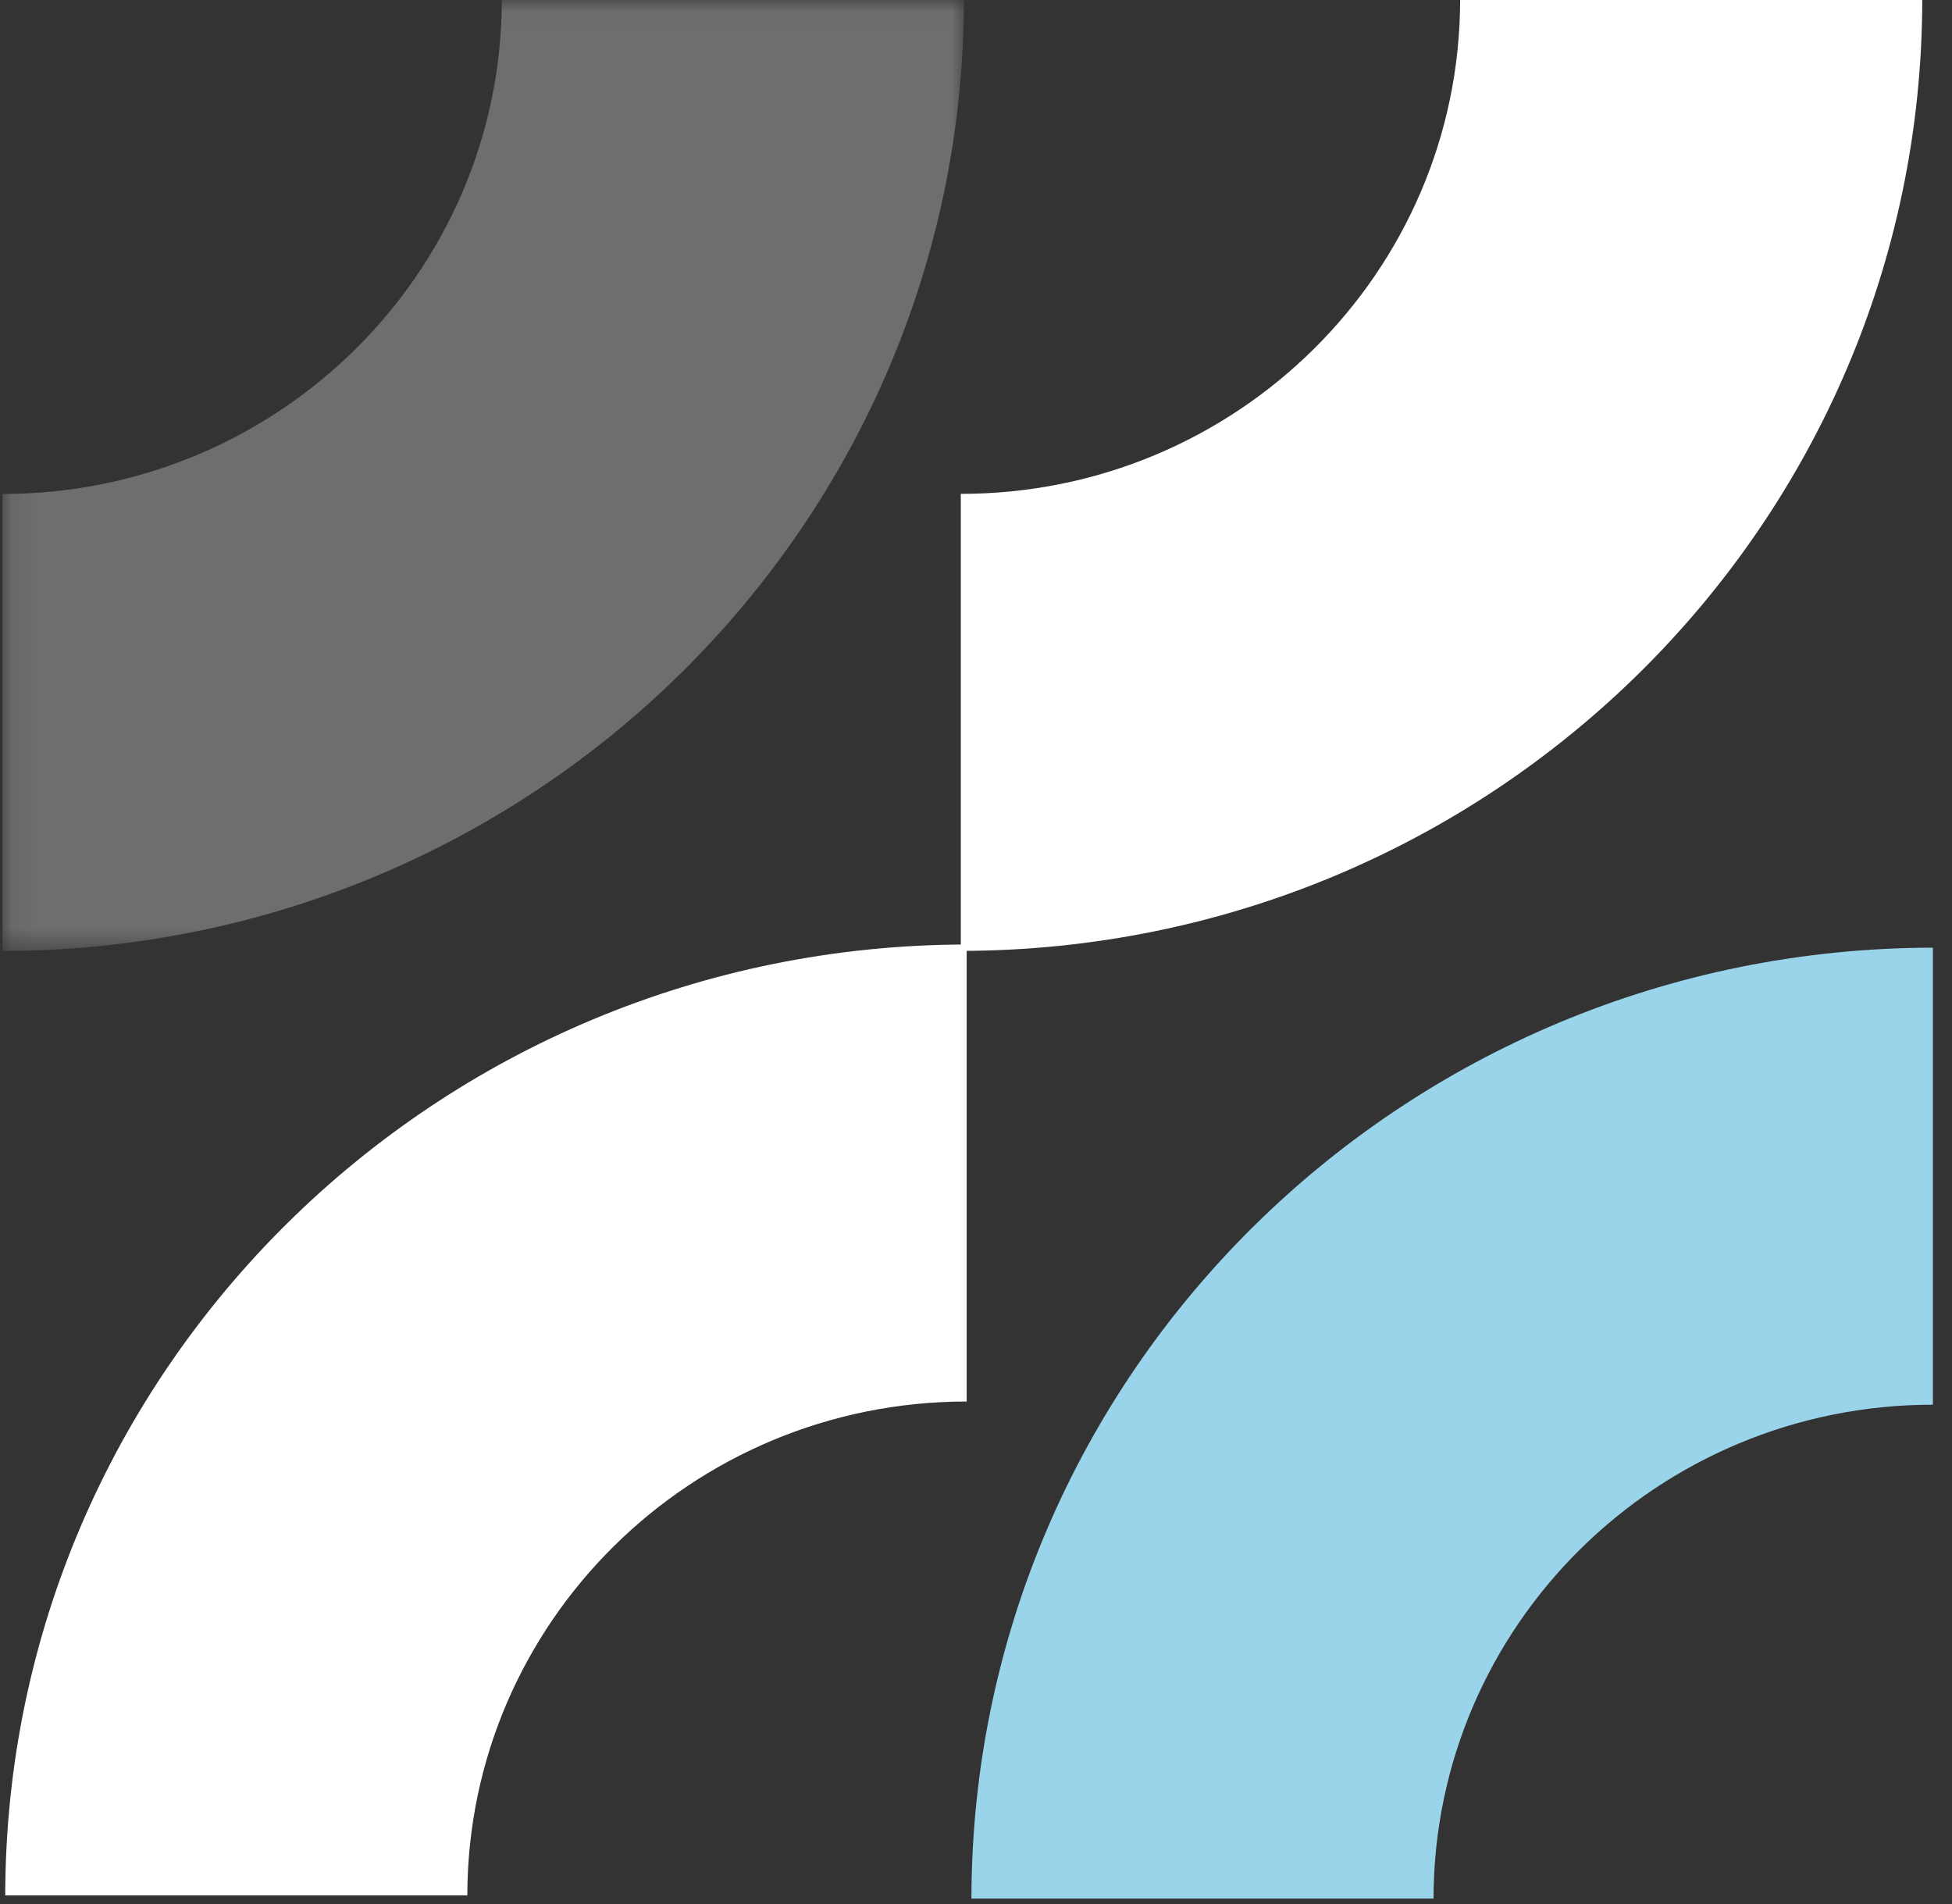
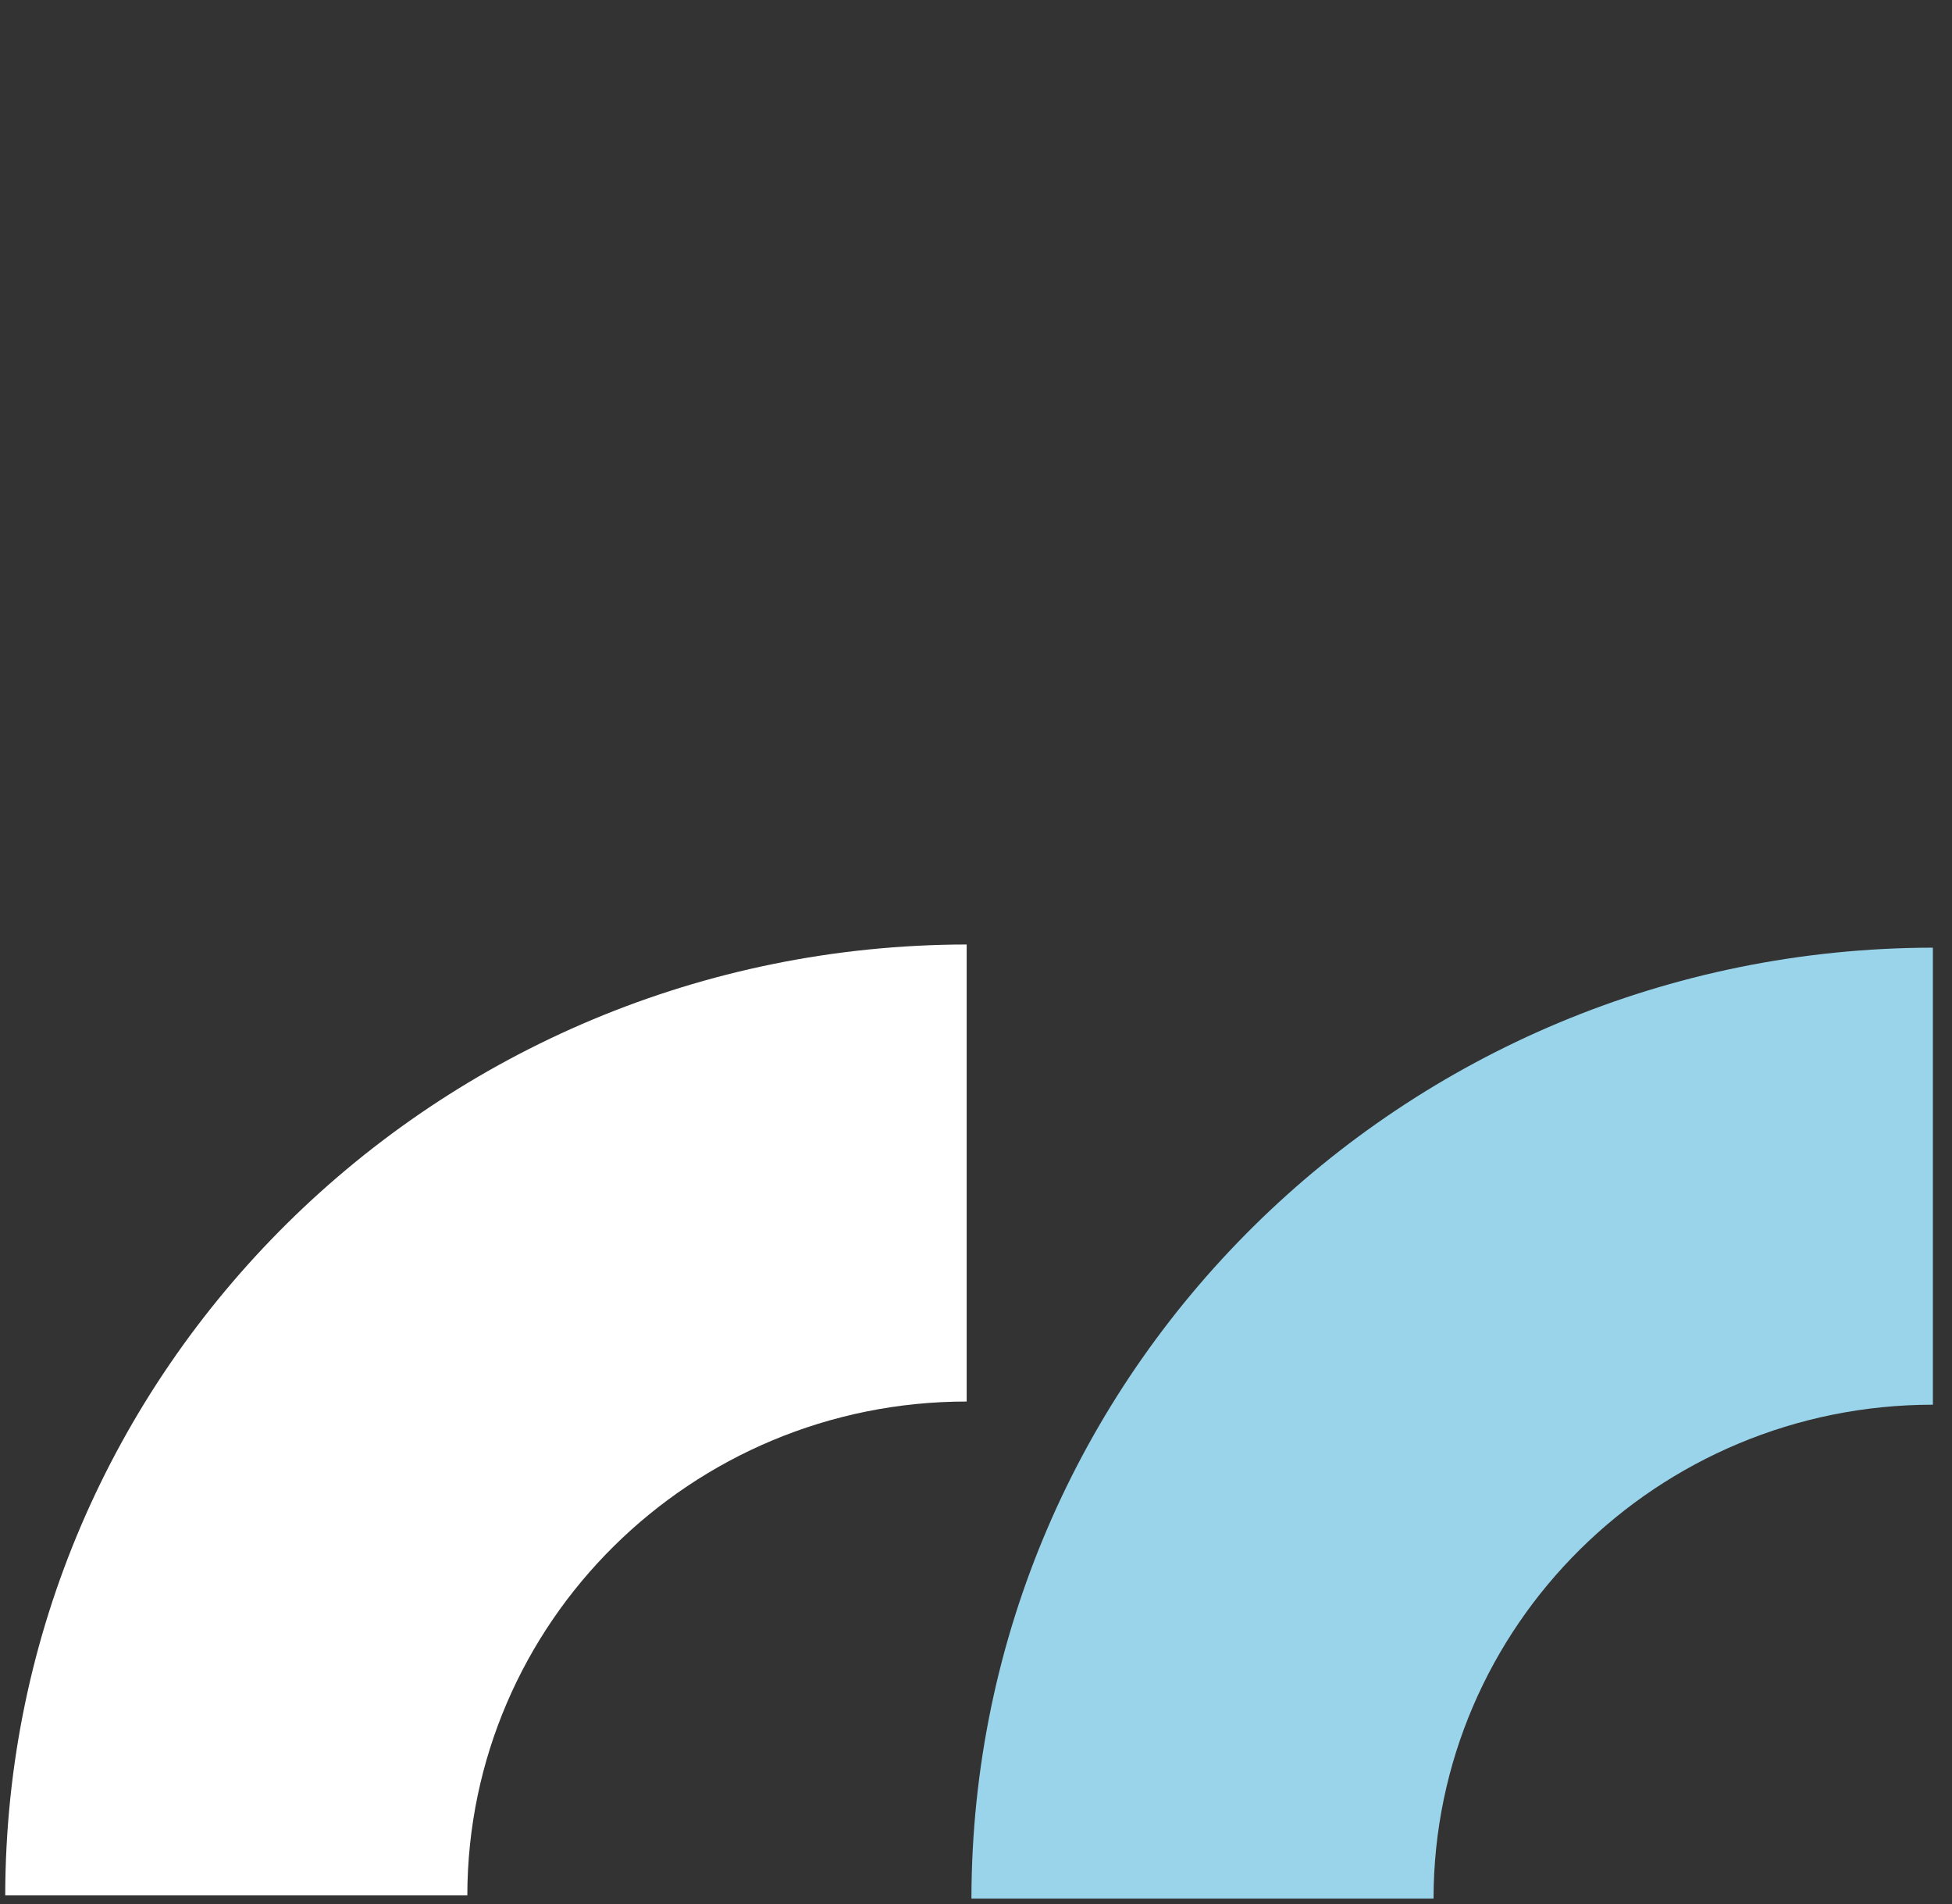
<svg xmlns="http://www.w3.org/2000/svg" width="81" height="79" viewBox="0 0 81 79" fill="none">
  <rect x="0" y="0" width="81" height="79" fill="#333333" stroke="none" />
  <path d="M40.31 78.766C40.342 56.986 58.18 39.348 80.207 39.316V58.277C68.771 58.277 59.502 67.459 59.486 78.766H40.31Z" fill="#99D4EB" />
  <path d="M0.217 78.633C0.249 56.853 18.087 39.215 40.113 39.184V58.145C28.678 58.145 19.408 67.326 19.392 78.633H0.217Z" fill="white" />
-   <path d="M39.869 39.45V20.489C51.304 20.489 60.574 11.307 60.59 0H79.766C79.734 21.78 61.896 39.418 39.869 39.45Z" fill="white" />
  <g opacity="0.4">
    <mask id="mask0_3089_545571" style="mask-type:luminance" maskUnits="userSpaceOnUse" x="0" y="0" width="40" height="40">
-       <path d="M40 0.016H0.103V39.465H40V0.016Z" fill="white" />
-     </mask>
+       </mask>
    <g mask="url(#mask0_3089_545571)">
-       <path d="M0.103 39.453V20.493C11.539 20.493 20.808 11.311 20.824 0.004H40C39.968 21.784 22.13 39.422 0.103 39.453Z" fill="#C6C6C6" />
-     </g>
+       </g>
  </g>
</svg>